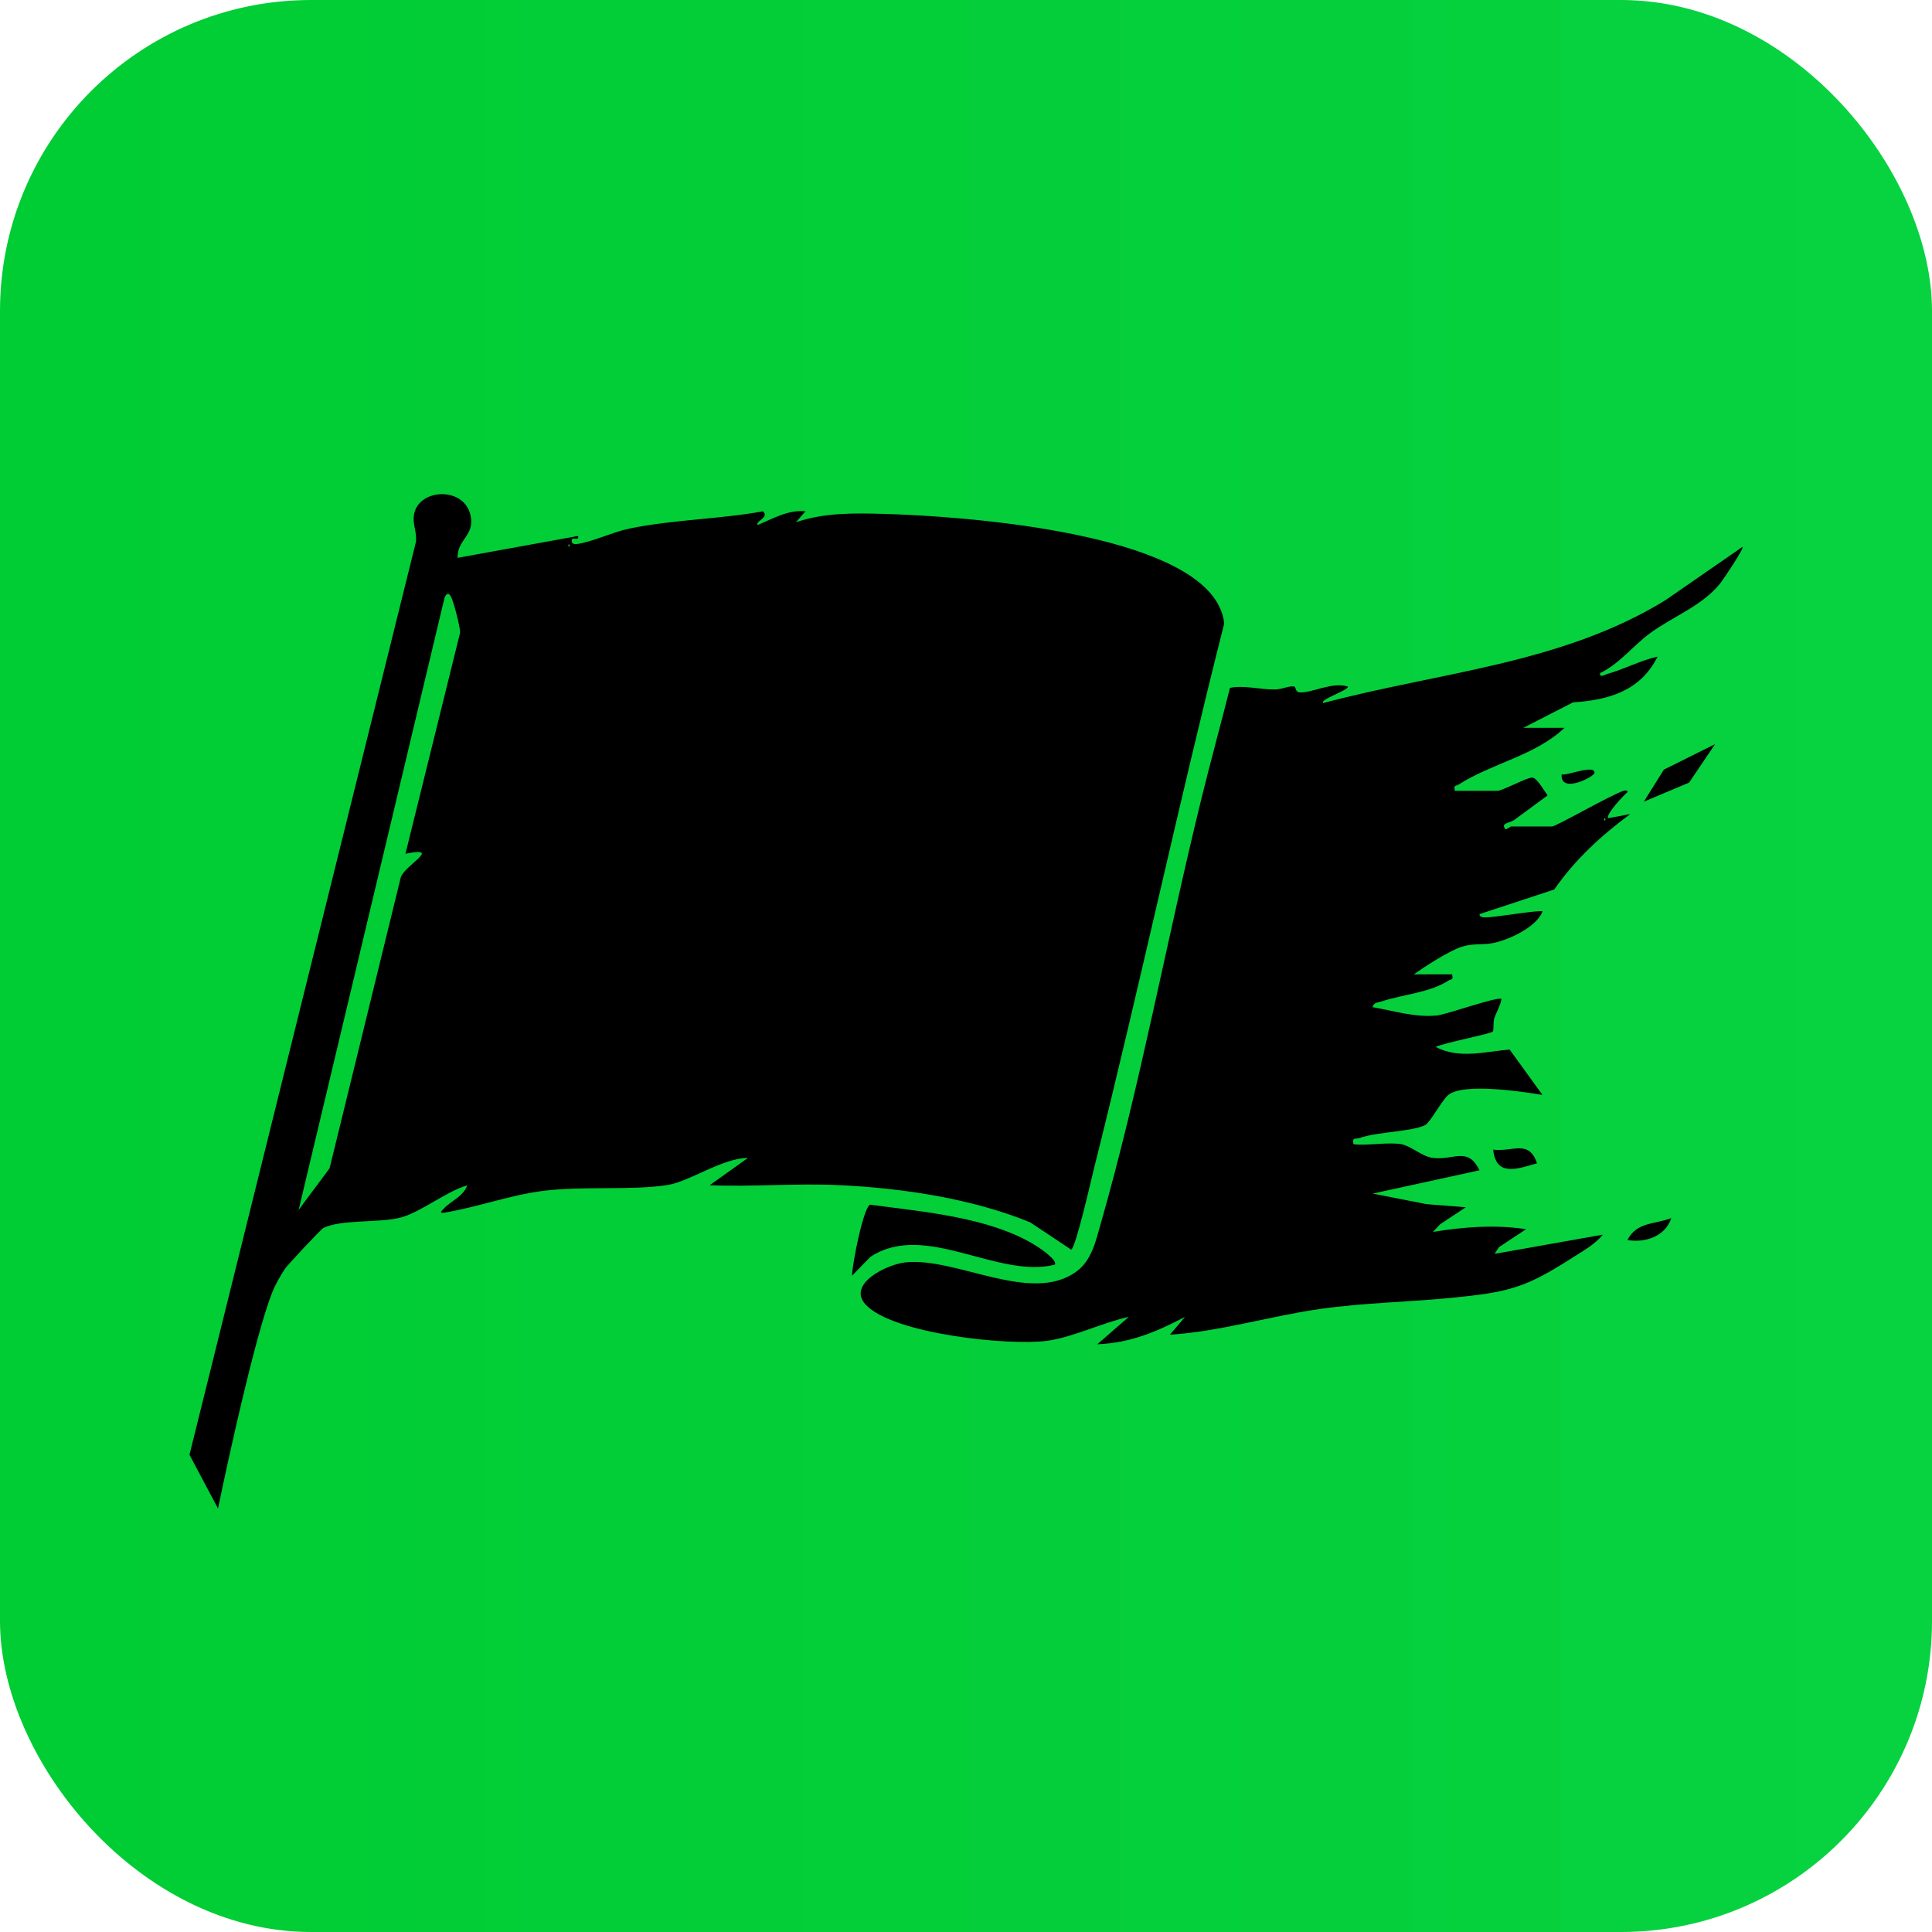
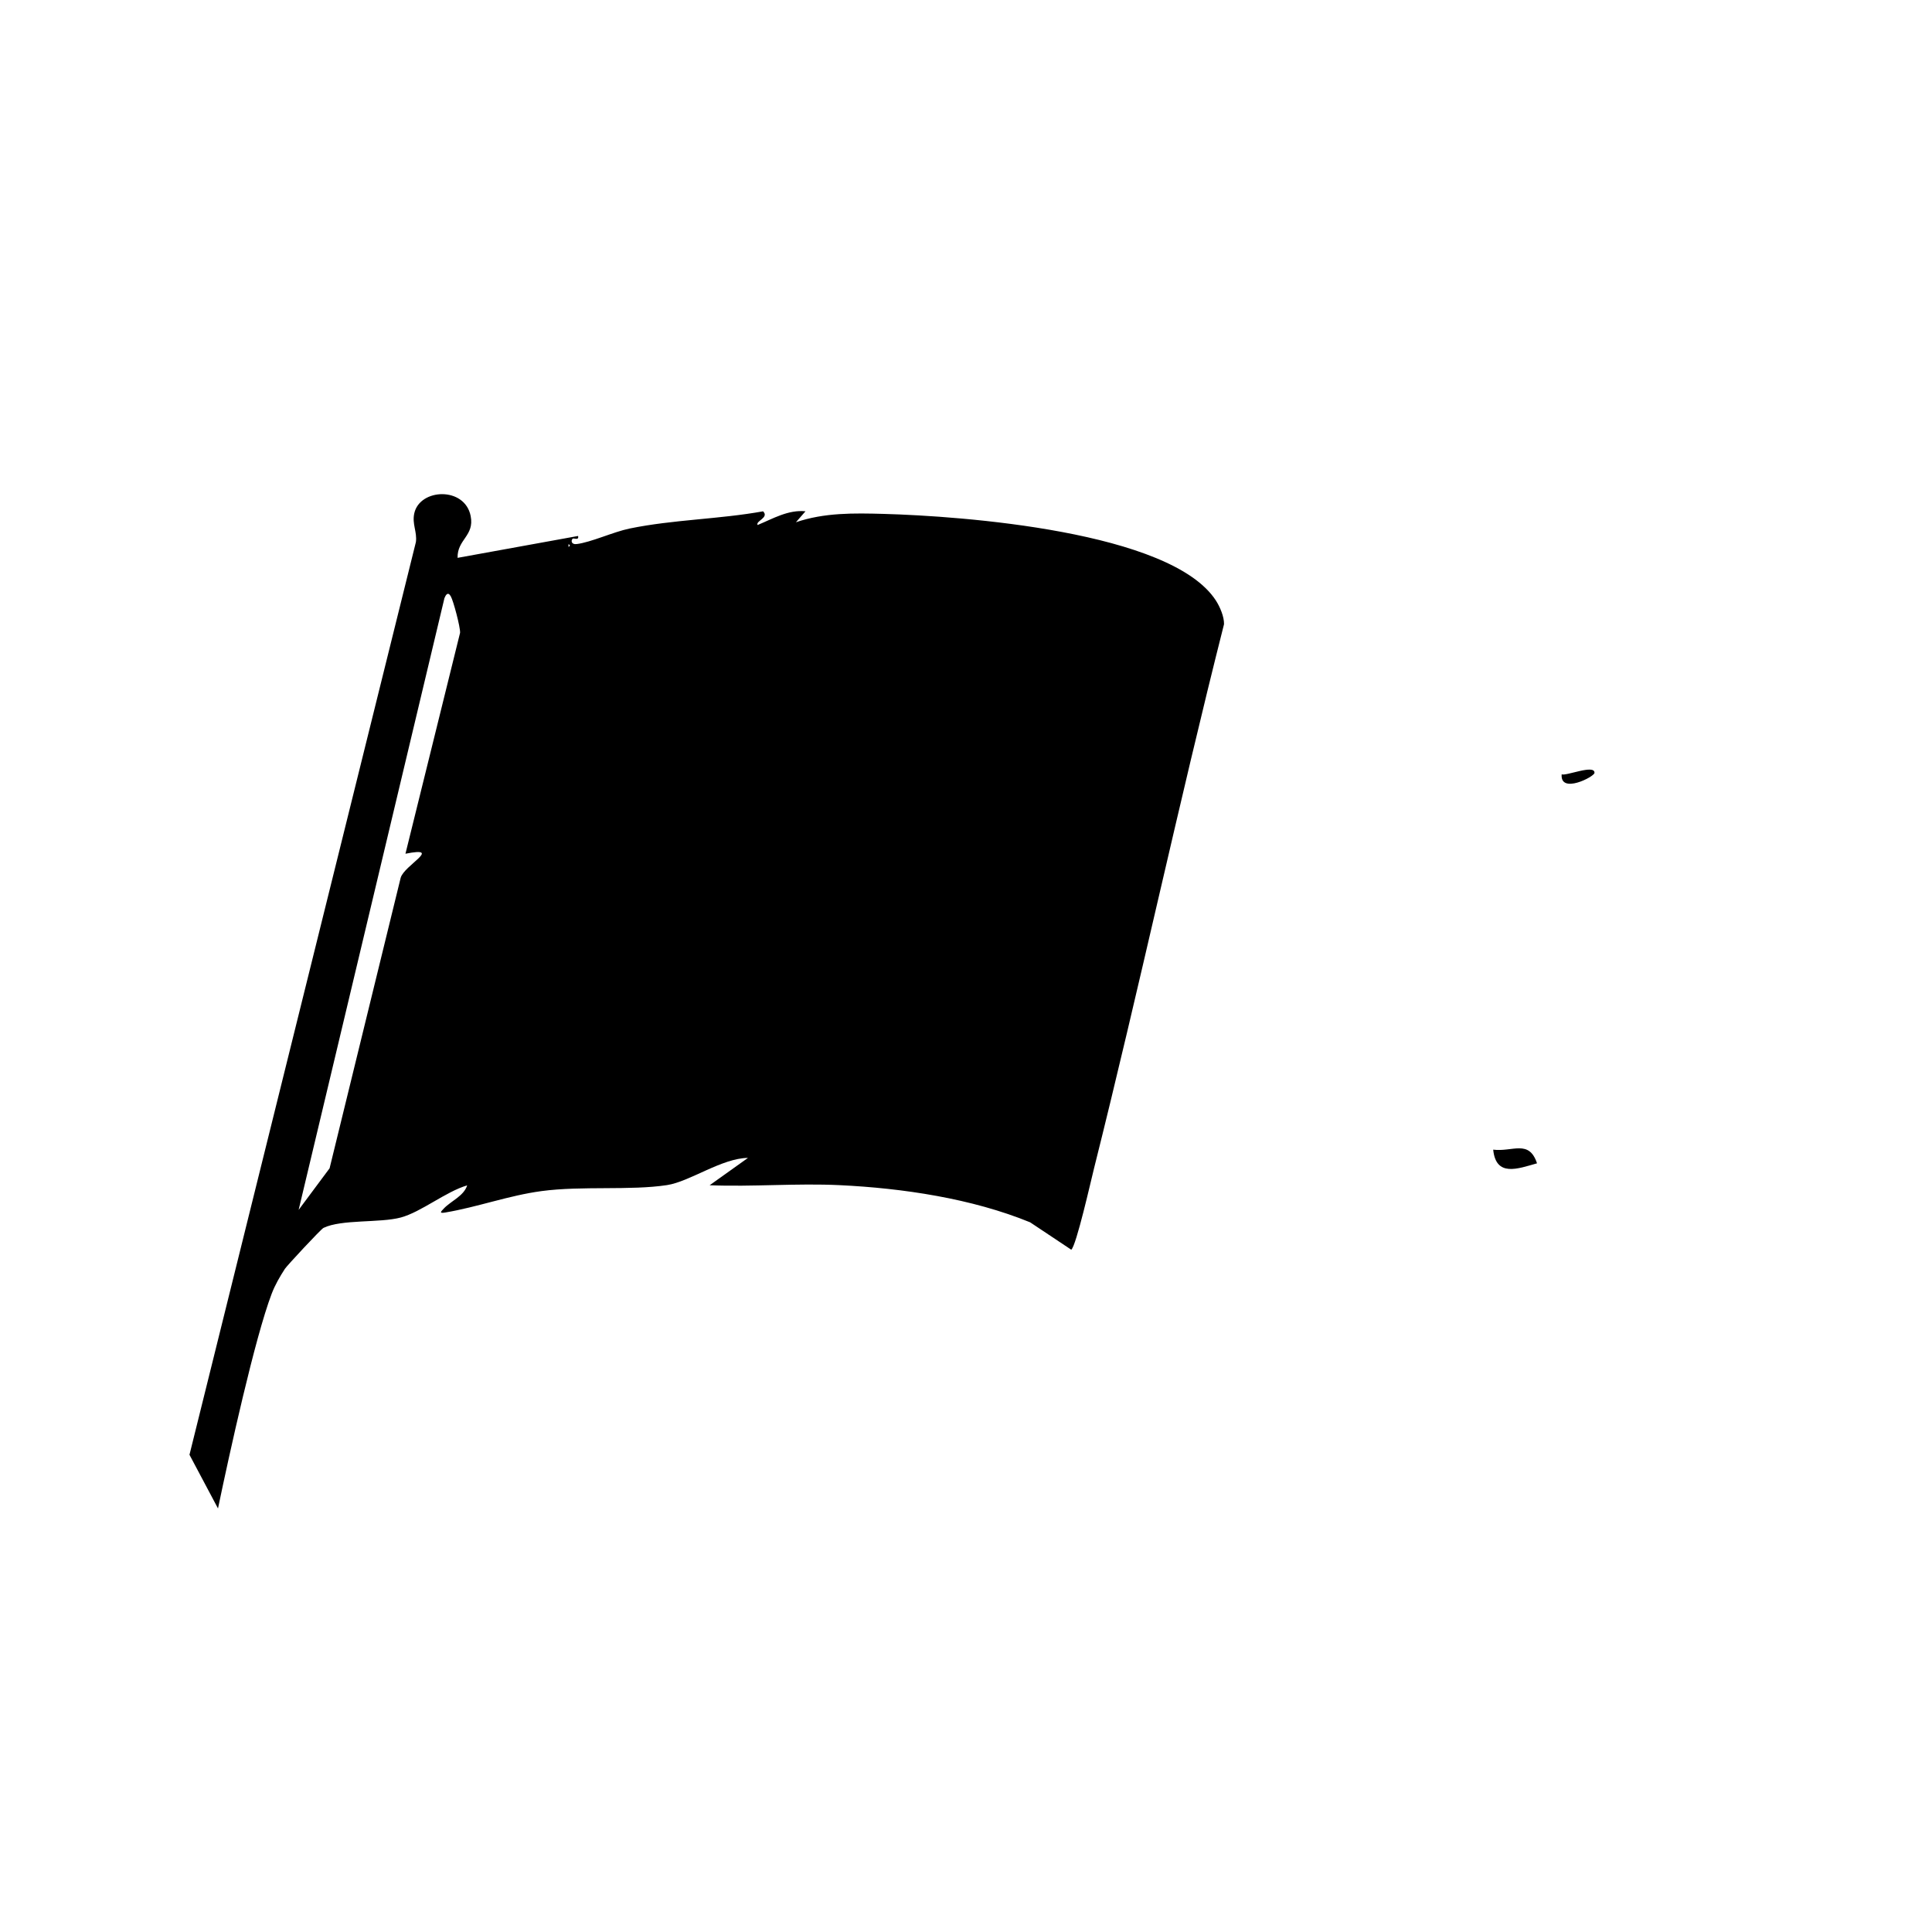
<svg xmlns="http://www.w3.org/2000/svg" id="Layer_2" data-name="Layer 2" viewBox="0 0 680.2 680.2">
  <defs>
    <style>
      .cls-1 {
        fill: url(#linear-gradient);
      }
    </style>
    <linearGradient id="linear-gradient" x1="0" y1="340.1" x2="680.2" y2="340.1" gradientUnits="userSpaceOnUse">
      <stop offset="0" stop-color="#0c3" />
      <stop offset="1" stop-color="#07d240" />
    </linearGradient>
  </defs>
  <g id="Layer_1-2" data-name="Layer 1">
-     <rect class="cls-1" width="680.2" height="680.2" rx="109.49" ry="109.49" />
    <g>
-       <path d="M613.48,192.54l-27.08,18.73c-36.37,22.47-80.11,25.46-120.5,36.24-1.52-1.15,8.83-4.46,8.68-5.77-5.48-1.82-12.56,2.25-16.92,2.03-1.8-.09-1.29-1.94-2.04-2.07-1.72-.3-4.36,1-6.56,1.04-5.66.09-10.67-1.57-16.02-.57-3.3,13.05-6.86,26.04-10.08,39.11-12.13,49.24-21.56,101.2-35.48,149.73-1.73,6.03-3.13,12.68-8.46,16.62-15.92,11.74-42.17-5.02-60.12-3.2-6.62.67-20.85,7.63-14.12,14.89,9.6,10.34,50.37,14.56,63.93,12.73,9.02-1.22,19.63-6.47,28.7-8.42l-11.08,9.65c11.64-.47,20.78-4.37,30.87-9.63l-5.31,6.25c17.55-1.09,35.08-6.51,52.7-9.03,15.89-2.27,31.34-2.42,47.12-4.01,19.68-1.97,25.47-3.52,41.89-14.06,3.6-2.31,8.02-4.74,10.69-8.11l-38.09,6.75,1.52-2.34,9.56-6.34c-10.99-1.67-21.89-.8-32.79.95l2.58-2.72,8.99-5.95-13.86-1.1-18.93-3.72,37.6-8.2c-4.18-8.67-9.29-3.21-16.81-4.42-3.42-.55-7.57-4.24-10.67-4.76-4.93-.82-11.71.6-16.88,0-.45-2.69.56-1.62,2.12-2.18,6.31-2.23,18.62-2.22,23.18-4.59,1.71-.89,5.86-8.72,8.04-10.53,5.29-4.4,26.05-1.23,33.21-.06l-11.57-15.97c-8.6.71-17.81,3.44-26.04-.92,2.51-1.36,19.47-4.61,20.13-5.42.4-.49.06-3.35.54-4.75.8-2.32,2.15-4.35,2.47-6.7-1.12-1.04-19.11,5.41-22.65,5.79-7.59.81-15.27-1.65-22.68-2.91.3-1.76,1.98-1.63,3.24-2.05,7.33-2.46,16.85-3.02,23.49-7.35.94-.61,1.72.12,1.25-2.16h-13.5c4.07-2.85,12.26-8.19,16.83-9.7,4.03-1.33,7.3-.53,11.2-1.34,5.42-1.12,15.23-5.57,17.31-11.14-.72-.53-15.17,1.78-17.81,1.96-1.04.07-4.55.66-4.37-.99l26.29-8.66c7.44-10.66,16.38-18.84,26.75-26.56l-7.71,1.45c-1.15-1.1,5.53-8.23,6.74-9.16.15-.73-.93-.62-1.42-.46-4.29,1.36-23.7,12.53-25.1,12.53h-14.47c-.26,0-1.02.89-1.91.99-2.07-2.3,1.7-2.11,3.29-3.45l11.53-8.5c-1.23-1.46-3.56-5.93-5.33-6.25-1.52-.28-10.59,4.67-12.4,4.67h-14.95c-.47-2.27.29-1.55,1.24-2.16,11.84-7.6,27.11-10.24,37.34-20.02h-14.47l17.53-8.99c12.55-.74,23.81-4.13,29.73-16.08-6.06,1.35-11.61,4.38-17.57,6.06-.92.26-2.9,1.6-2.68-.27,6.65-3.11,11.71-9.69,17.44-13.92,8.17-6.04,18.31-9.58,24.83-17.61.99-1.22,8.44-12.28,7.88-12.85ZM564.77,288.03c.63.32.63.64,0,.96v-.96Z" />
-       <path d="M572.97,436.57c6.17,1.1,13.38-1.26,15.42-7.71-5.81,2.26-12.11,1.27-15.42,7.71Z" />
      <path d="M549.82,272.61c-.61,7.09,11.48.86,11.55-.49.17-3.17-10.13,1.21-11.55.49Z" />
-       <path d="M371.36,445.26c1.09-1.54-5.17-5.77-6.44-6.57-16.17-10.19-40-12.03-58.55-14.56-2.36.69-6.42,21.36-6.38,25l6.42-6.59c19.17-12.74,44.68,7.81,64.95,2.72Z" />
-       <polygon points="578.75 282.24 594.69 275.52 603.83 261.99 585.8 270.97 578.75 282.24" />
      <path d="M525.71,404.76c.98,9.72,8.6,6.73,15.43,4.81-2.83-8.52-8.57-3.95-15.43-4.81Z" />
      <path d="M377.16,439.98c1.75-1.31,6.98-24.53,8.02-28.65,15.97-63.66,29.66-127.93,45.76-191.56.08-2.61-1.43-6.1-2.81-8.26-15.72-24.54-89.88-29.83-117.01-30.58-10.51-.29-20.88-.47-30.9,2.94l3.37-3.86c-6.11-.61-11.46,2.61-16.86,4.83-.8-1.43,4.19-2.57,1.93-4.82-15.5,2.8-31.56,2.89-46.99,6.06-5.78,1.19-13.6,4.87-18.67,5.47-1.88.22-2.04-1.25-1.39-1.89.34-.34,2.3.77,1.92-.96l-42.43,7.7c-.16-6.51,5.99-7.69,4.61-14.71-2.05-10.45-17.88-9.78-19.85-.99-.85,3.79,1.04,6.52.57,10.12l-79.72,321.36,10.04,18.9c4.03-19.35,12.98-60.07,18.9-75.59,1.2-3.15,2.86-5.99,4.66-8.78.71-1.1,12.68-13.97,13.57-14.4,6.33-3.08,19.92-1.7,27.21-3.66,7.19-1.93,15.84-9.1,23.39-11.32-1.21,3.79-5.68,5.47-8.23,8.16-1.04,1.1-1.73,1.77.44,1.41,11.36-1.9,22.44-6.01,33.94-7.55,14.24-1.91,31.25-.14,44.19-2.11,8.04-1.22,19.27-9.48,28.52-9.58l-13.5,9.63c15.19.6,30.69-.76,45.85-.03,22.18,1.07,46.45,4.68,66.99,13.08l14.49,9.65ZM141.07,309.02l-25.03,102.3-10.9,14.65,51.33-215.37c.45-1.13,1.2-2.4,2.21-.71.92,1.52,3.43,10.99,3.3,12.9l-19.23,77.78c13.32-2.62-.42,4.03-1.68,8.46ZM200.15,192.54v-.96c.63.32.63.64,0,.96Z" />
    </g>
  </g>
</svg>